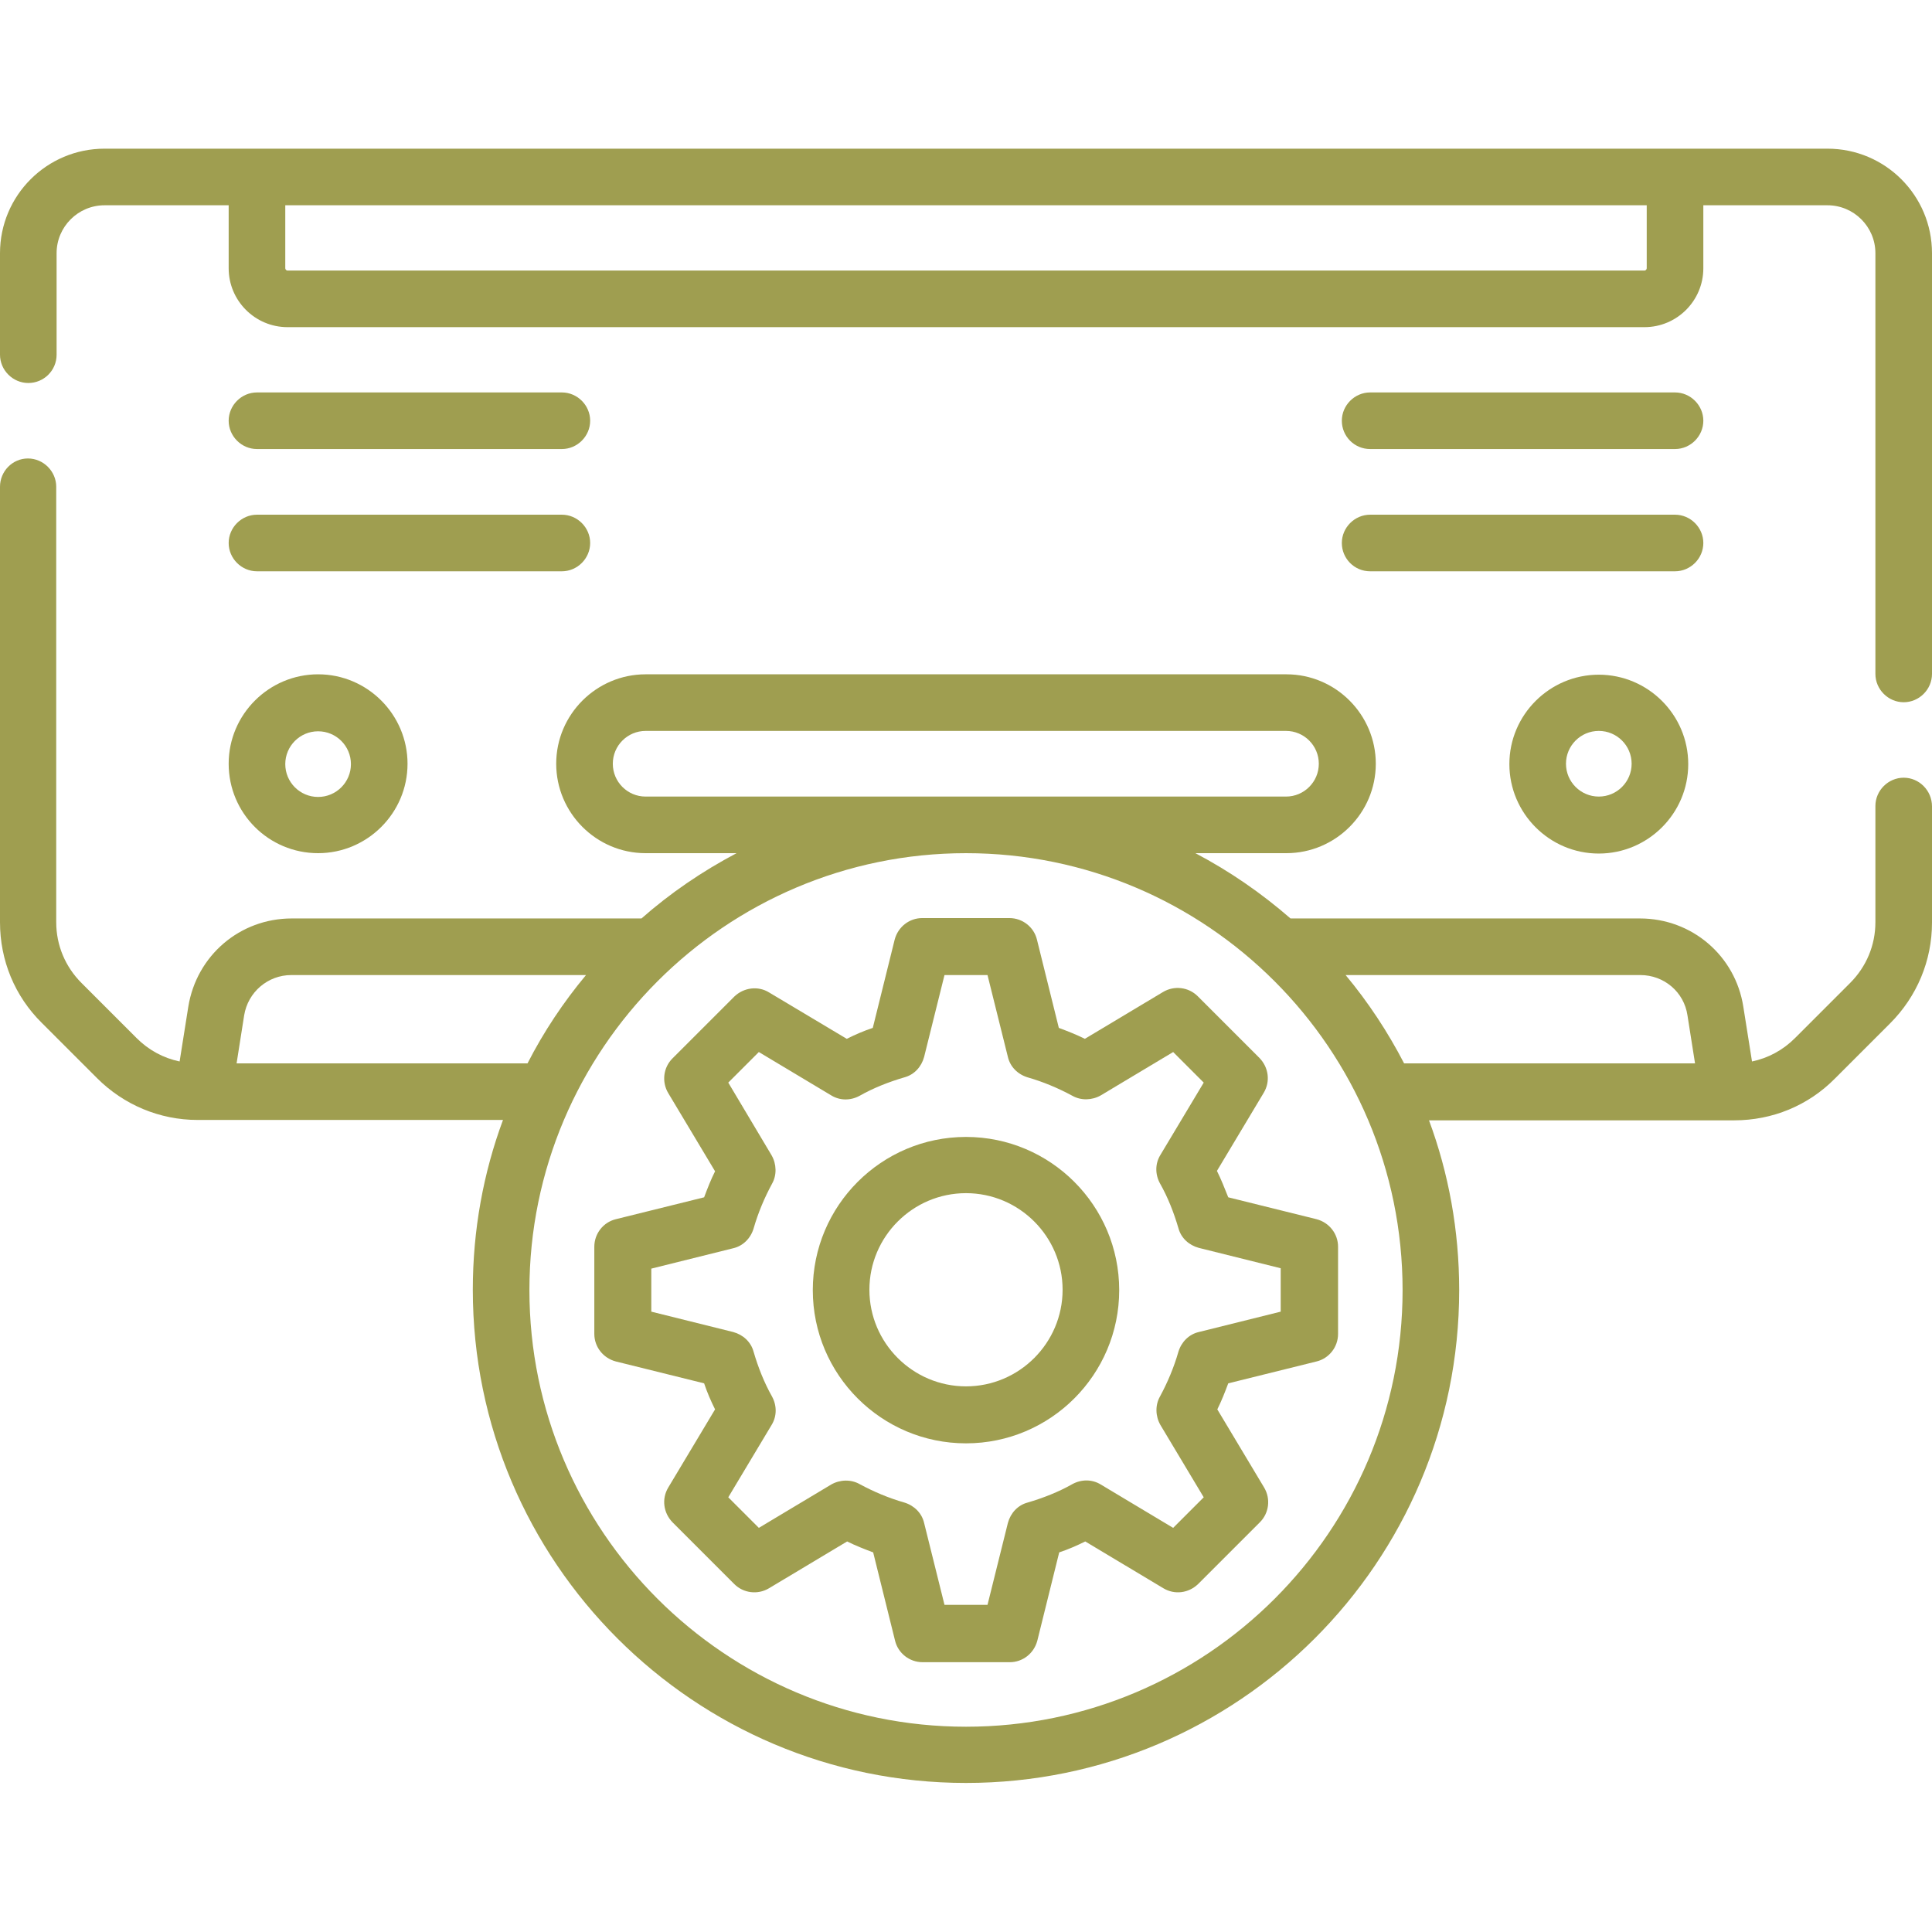
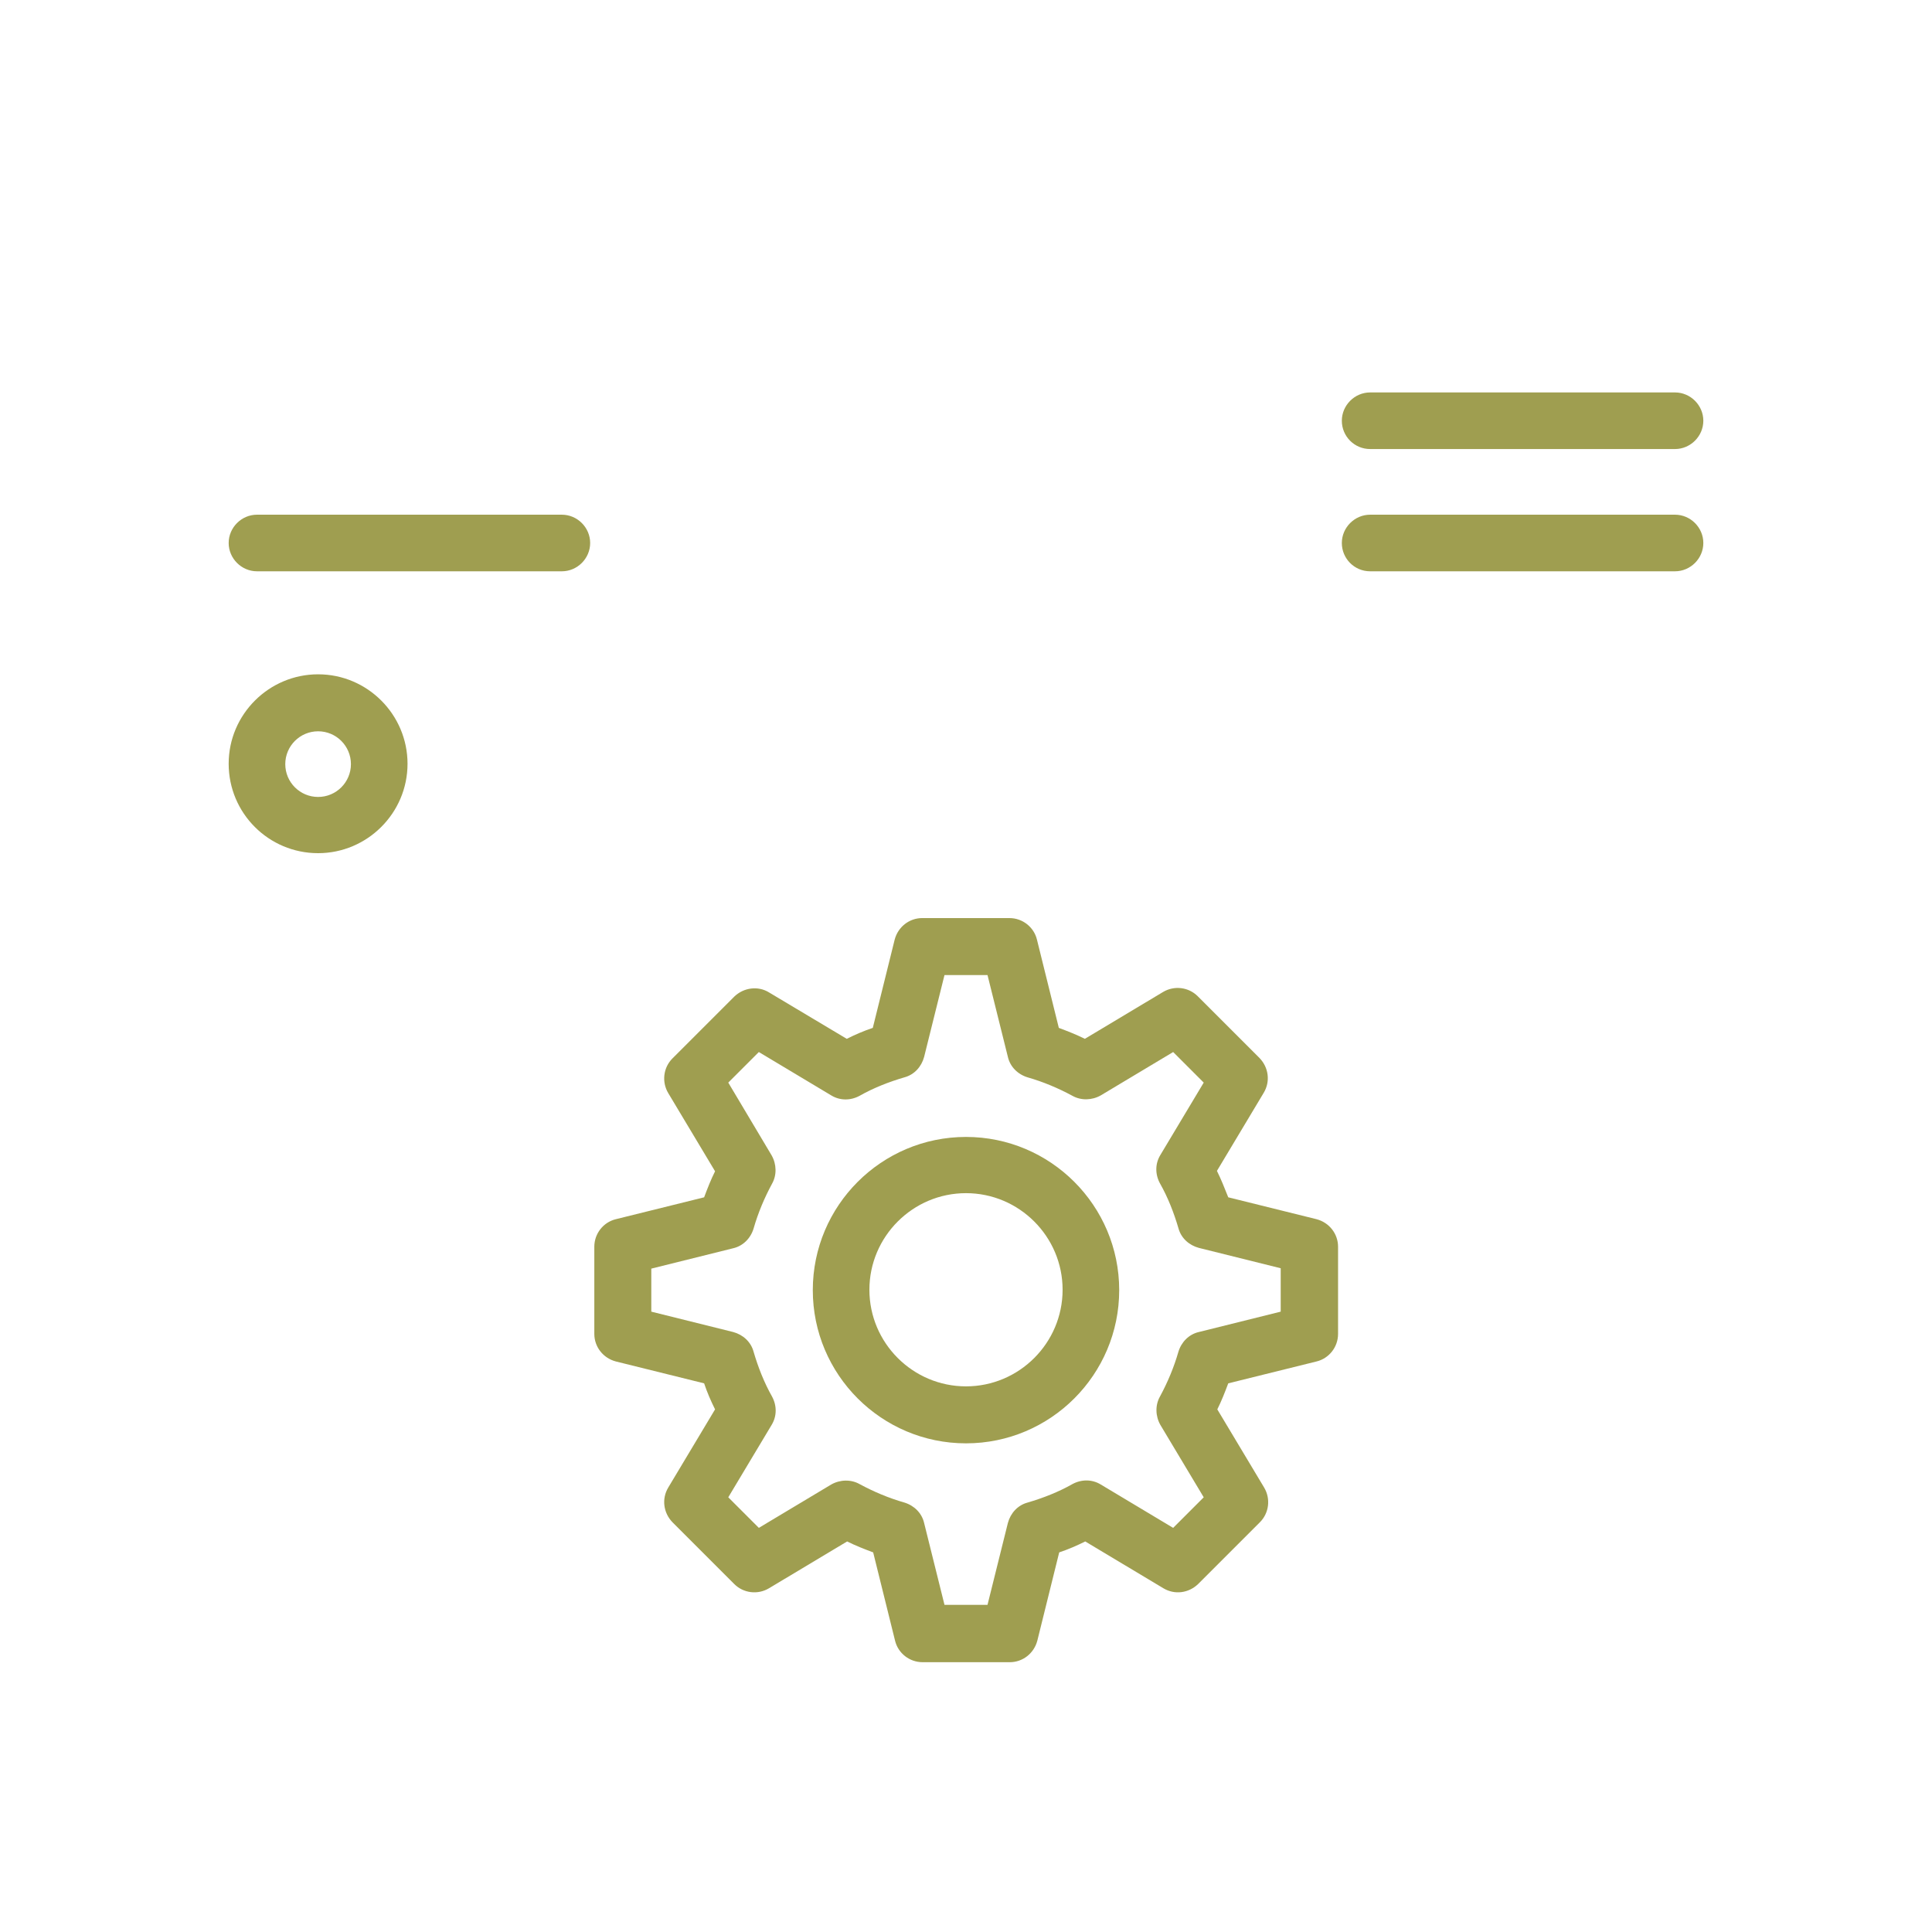
<svg xmlns="http://www.w3.org/2000/svg" id="Capa_1" x="0px" y="0px" viewBox="0 0 512 512" style="enable-background:new 0 0 512 512;" xml:space="preserve">
  <style type="text/css">	.st0{fill:#9F9E50;}</style>
  <g>
    <g>
      <path class="st0" d="M68.1,151.4h80.8c4.1,0,7.5-3.4,7.5-7.5s-3.4-7.5-7.5-7.5H68.1c-4.1,0-7.5,3.4-7.5,7.5S64,151.4,68.1,151.4z" />
-       <path class="st0" d="M68.1,119h80.8c4.1,0,7.5-3.4,7.5-7.5s-3.4-7.5-7.5-7.5H68.1c-4.1,0-7.5,3.4-7.5,7.5S64,119,68.1,119z" />
-       <path class="st0" d="M363.1,151.4h80.8c4.1,0,7.5-3.4,7.5-7.5s-3.4-7.5-7.5-7.5h-80.8c-4.1,0-7.5,3.4-7.5,7.5   S358.9,151.4,363.1,151.4L363.1,151.4z" />
+       <path class="st0" d="M363.1,151.4h80.8c4.1,0,7.5-3.4,7.5-7.5s-3.4-7.5-7.5-7.5h-80.8c-4.1,0-7.5,3.4-7.5,7.5   S358.9,151.4,363.1,151.4z" />
      <path class="st0" d="M363.1,119h80.8c4.1,0,7.5-3.4,7.5-7.5s-3.4-7.5-7.5-7.5h-80.8c-4.1,0-7.5,3.4-7.5,7.5S358.9,119,363.1,119   L363.1,119z" />
-       <path class="st0" d="M484.3,39.4H27.7C12.4,39.4,0,51.8,0,67.1V94c0,4.1,3.4,7.5,7.5,7.5S15,98.2,15,94V67.1   c0-7,5.7-12.7,12.7-12.7h32.9v16.7c0,8.6,7,15.6,15.6,15.6h359.6c8.6,0,15.6-7,15.6-15.6V54.4h32.9c7,0,12.7,5.7,12.7,12.7v111.5   c0,4.1,3.4,7.5,7.5,7.5s7.5-3.4,7.5-7.5V67.1C512,51.8,499.6,39.4,484.3,39.4z M436.4,71.1c0,0.3-0.3,0.6-0.6,0.6H76.2   c-0.3,0-0.6-0.3-0.6-0.6V54.4h360.8L436.4,71.1L436.4,71.1z" />
-       <path class="st0" d="M504.5,206.1c-4.1,0-7.5,3.4-7.5,7.5v30.8c0,6.1-2.4,11.8-6.7,16.1l-14.6,14.6c-3.2,3.2-7.1,5.3-11.4,6.2   l-2.3-14.5c-2.1-13.5-13.6-23.4-27.4-23.4H342c-7.7-6.7-16.1-12.5-25.2-17.3h24.1c13,0,23.7-10.6,23.7-23.7   c0-13-10.6-23.7-23.7-23.7H171.1c-13,0-23.7,10.6-23.7,23.7c0,13,10.6,23.7,23.7,23.7h24.1c-9.1,4.8-17.6,10.6-25.2,17.3H77.3   c-13.7,0-25.2,9.8-27.4,23.4l-2.3,14.5c-4.3-0.9-8.2-3-11.4-6.2l-14.6-14.6c-4.3-4.3-6.7-10-6.7-16.1V129c0-4.1-3.4-7.5-7.5-7.5   S0,124.9,0,129v115.4c0,10.1,3.9,19.6,11.1,26.7l14.6,14.6c7.1,7.1,16.6,11.1,26.7,11.1h80.9c-5.2,14-8,29.2-8,45   c0,72.1,58.6,130.7,130.7,130.7S386.7,414,386.7,341.9c0-15.8-2.8-31-8-45h80.9c10.1,0,19.6-3.9,26.7-11.1l14.6-14.6   c7.1-7.1,11.1-16.6,11.1-26.7v-30.8C512,209.5,508.6,206.1,504.5,206.1L504.5,206.1z M171.1,211.1c-4.8,0-8.7-3.9-8.7-8.7   s3.9-8.7,8.7-8.7h169.7c4.8,0,8.7,3.9,8.7,8.7s-3.9,8.7-8.7,8.7H171.1z M62.7,281.8l2-12.7c1-6.2,6.3-10.7,12.5-10.7h78.1   c-6,7.2-11.2,15-15.5,23.4H62.7z M256,457.6c-63.8,0-115.7-51.9-115.7-115.7S192.2,226.1,256,226.1S371.7,278,371.7,341.9   S319.8,457.6,256,457.6z M356.6,258.4h78.1c6.3,0,11.6,4.5,12.5,10.7l2,12.7h-77.1C367.8,273.5,362.6,265.6,356.6,258.4z" />
-       <path class="st0" d="M423.7,178.8c-13,0-23.7,10.6-23.7,23.7c0,13,10.6,23.7,23.7,23.7c13,0,23.7-10.6,23.7-23.7   C447.4,189.4,436.7,178.8,423.7,178.8z M423.7,211.1c-4.8,0-8.7-3.9-8.7-8.7s3.9-8.7,8.7-8.7s8.7,3.9,8.7,8.7   S428.5,211.1,423.7,211.1z" />
      <path class="st0" d="M84.3,226.1c13,0,23.7-10.6,23.7-23.7c0-13-10.6-23.7-23.7-23.7c-13,0-23.7,10.6-23.7,23.7   S71.2,226.1,84.3,226.1z M84.3,193.8c4.8,0,8.7,3.9,8.7,8.7s-3.9,8.7-8.7,8.7s-8.7-3.9-8.7-8.7S79.5,193.8,84.3,193.8z" />
      <path class="st0" d="M256,301.3c-22.4,0-40.6,18.2-40.6,40.6c0,22.4,18.2,40.6,40.6,40.6s40.6-18.2,40.6-40.6   S278.4,301.3,256,301.3z M256,367.4c-14.1,0-25.6-11.5-25.6-25.6s11.5-25.6,25.6-25.6s25.6,11.5,25.6,25.6S270.1,367.4,256,367.4z   " />
      <path class="st0" d="M322.5,310.3l12.4-20.7c1.8-3,1.3-6.7-1.1-9.2l-16.4-16.4c-2.4-2.4-6.2-2.9-9.2-1.1l-20.7,12.4   c-2.2-1.1-4.5-2-6.9-2.9l-5.8-23.4c-0.8-3.3-3.8-5.7-7.3-5.7h-23.1c-3.4,0-6.4,2.3-7.3,5.7l-5.8,23.4c-2.4,0.8-4.7,1.8-6.9,2.9   L203.8,263c-2.9-1.8-6.7-1.3-9.2,1.1l-16.4,16.4c-2.4,2.4-2.9,6.2-1.1,9.2l12.4,20.7c-1.1,2.2-2,4.5-2.9,6.9l-23.4,5.8   c-3.3,0.8-5.7,3.8-5.7,7.3v23.1c0,3.4,2.3,6.4,5.7,7.3l23.4,5.8c0.8,2.4,1.8,4.7,2.9,6.9l-12.4,20.7c-1.8,3-1.3,6.7,1.1,9.2   l16.4,16.4c2.4,2.4,6.2,2.9,9.2,1.1l20.7-12.4c2.2,1.1,4.5,2,6.9,2.9l5.8,23.4c0.8,3.3,3.8,5.7,7.3,5.7h23.1   c3.4,0,6.4-2.3,7.3-5.7l5.8-23.4c2.4-0.8,4.7-1.8,6.9-2.9l20.7,12.4c3,1.8,6.7,1.3,9.2-1.1l16.4-16.4c2.4-2.4,2.9-6.2,1.1-9.2   l-12.4-20.7c1.1-2.2,2-4.5,2.9-6.9l23.4-5.8c3.3-0.8,5.7-3.8,5.7-7.3v-23.1c0-3.4-2.3-6.4-5.7-7.3l-23.4-5.8   C324.5,314.8,323.6,312.5,322.5,310.3z M339.4,347.6l-21.7,5.4c-2.6,0.6-4.6,2.6-5.4,5.2c-1.2,4.2-2.9,8.2-4.9,11.9   c-1.3,2.3-1.2,5.2,0.1,7.5l11.5,19.2l-8.1,8.1l-19.2-11.5c-2.3-1.4-5.1-1.4-7.5-0.1c-3.7,2.1-7.8,3.7-11.9,4.9   c-2.6,0.7-4.5,2.8-5.2,5.4l-5.4,21.7h-11.4l-5.4-21.7c-0.6-2.6-2.6-4.6-5.2-5.4c-4.2-1.2-8.2-2.9-11.9-4.9   c-2.3-1.3-5.2-1.2-7.5,0.1l-19.2,11.5l-8.1-8.1l11.5-19.2c1.4-2.3,1.4-5.1,0.1-7.5c-2.1-3.7-3.7-7.8-4.9-11.9   c-0.7-2.6-2.8-4.5-5.4-5.2l-21.7-5.4v-11.4l21.7-5.4c2.6-0.6,4.6-2.6,5.4-5.2c1.2-4.2,2.9-8.2,4.9-11.9c1.3-2.3,1.2-5.2-0.1-7.5   L193,286.9l8.1-8.1l19.2,11.5c2.3,1.4,5.1,1.4,7.5,0.1c3.7-2.1,7.8-3.7,11.9-4.9c2.6-0.7,4.5-2.8,5.2-5.4l5.4-21.7h11.4l5.4,21.7   c0.6,2.6,2.6,4.6,5.2,5.4c4.2,1.2,8.2,2.9,11.9,4.9c2.3,1.3,5.2,1.2,7.5-0.1l19.2-11.5l8.1,8.1l-11.5,19.2   c-1.4,2.3-1.4,5.1-0.1,7.5c2.1,3.7,3.7,7.8,4.9,11.9c0.7,2.6,2.8,4.5,5.4,5.2l21.7,5.4V347.6z" />
    </g>
  </g>
</svg>